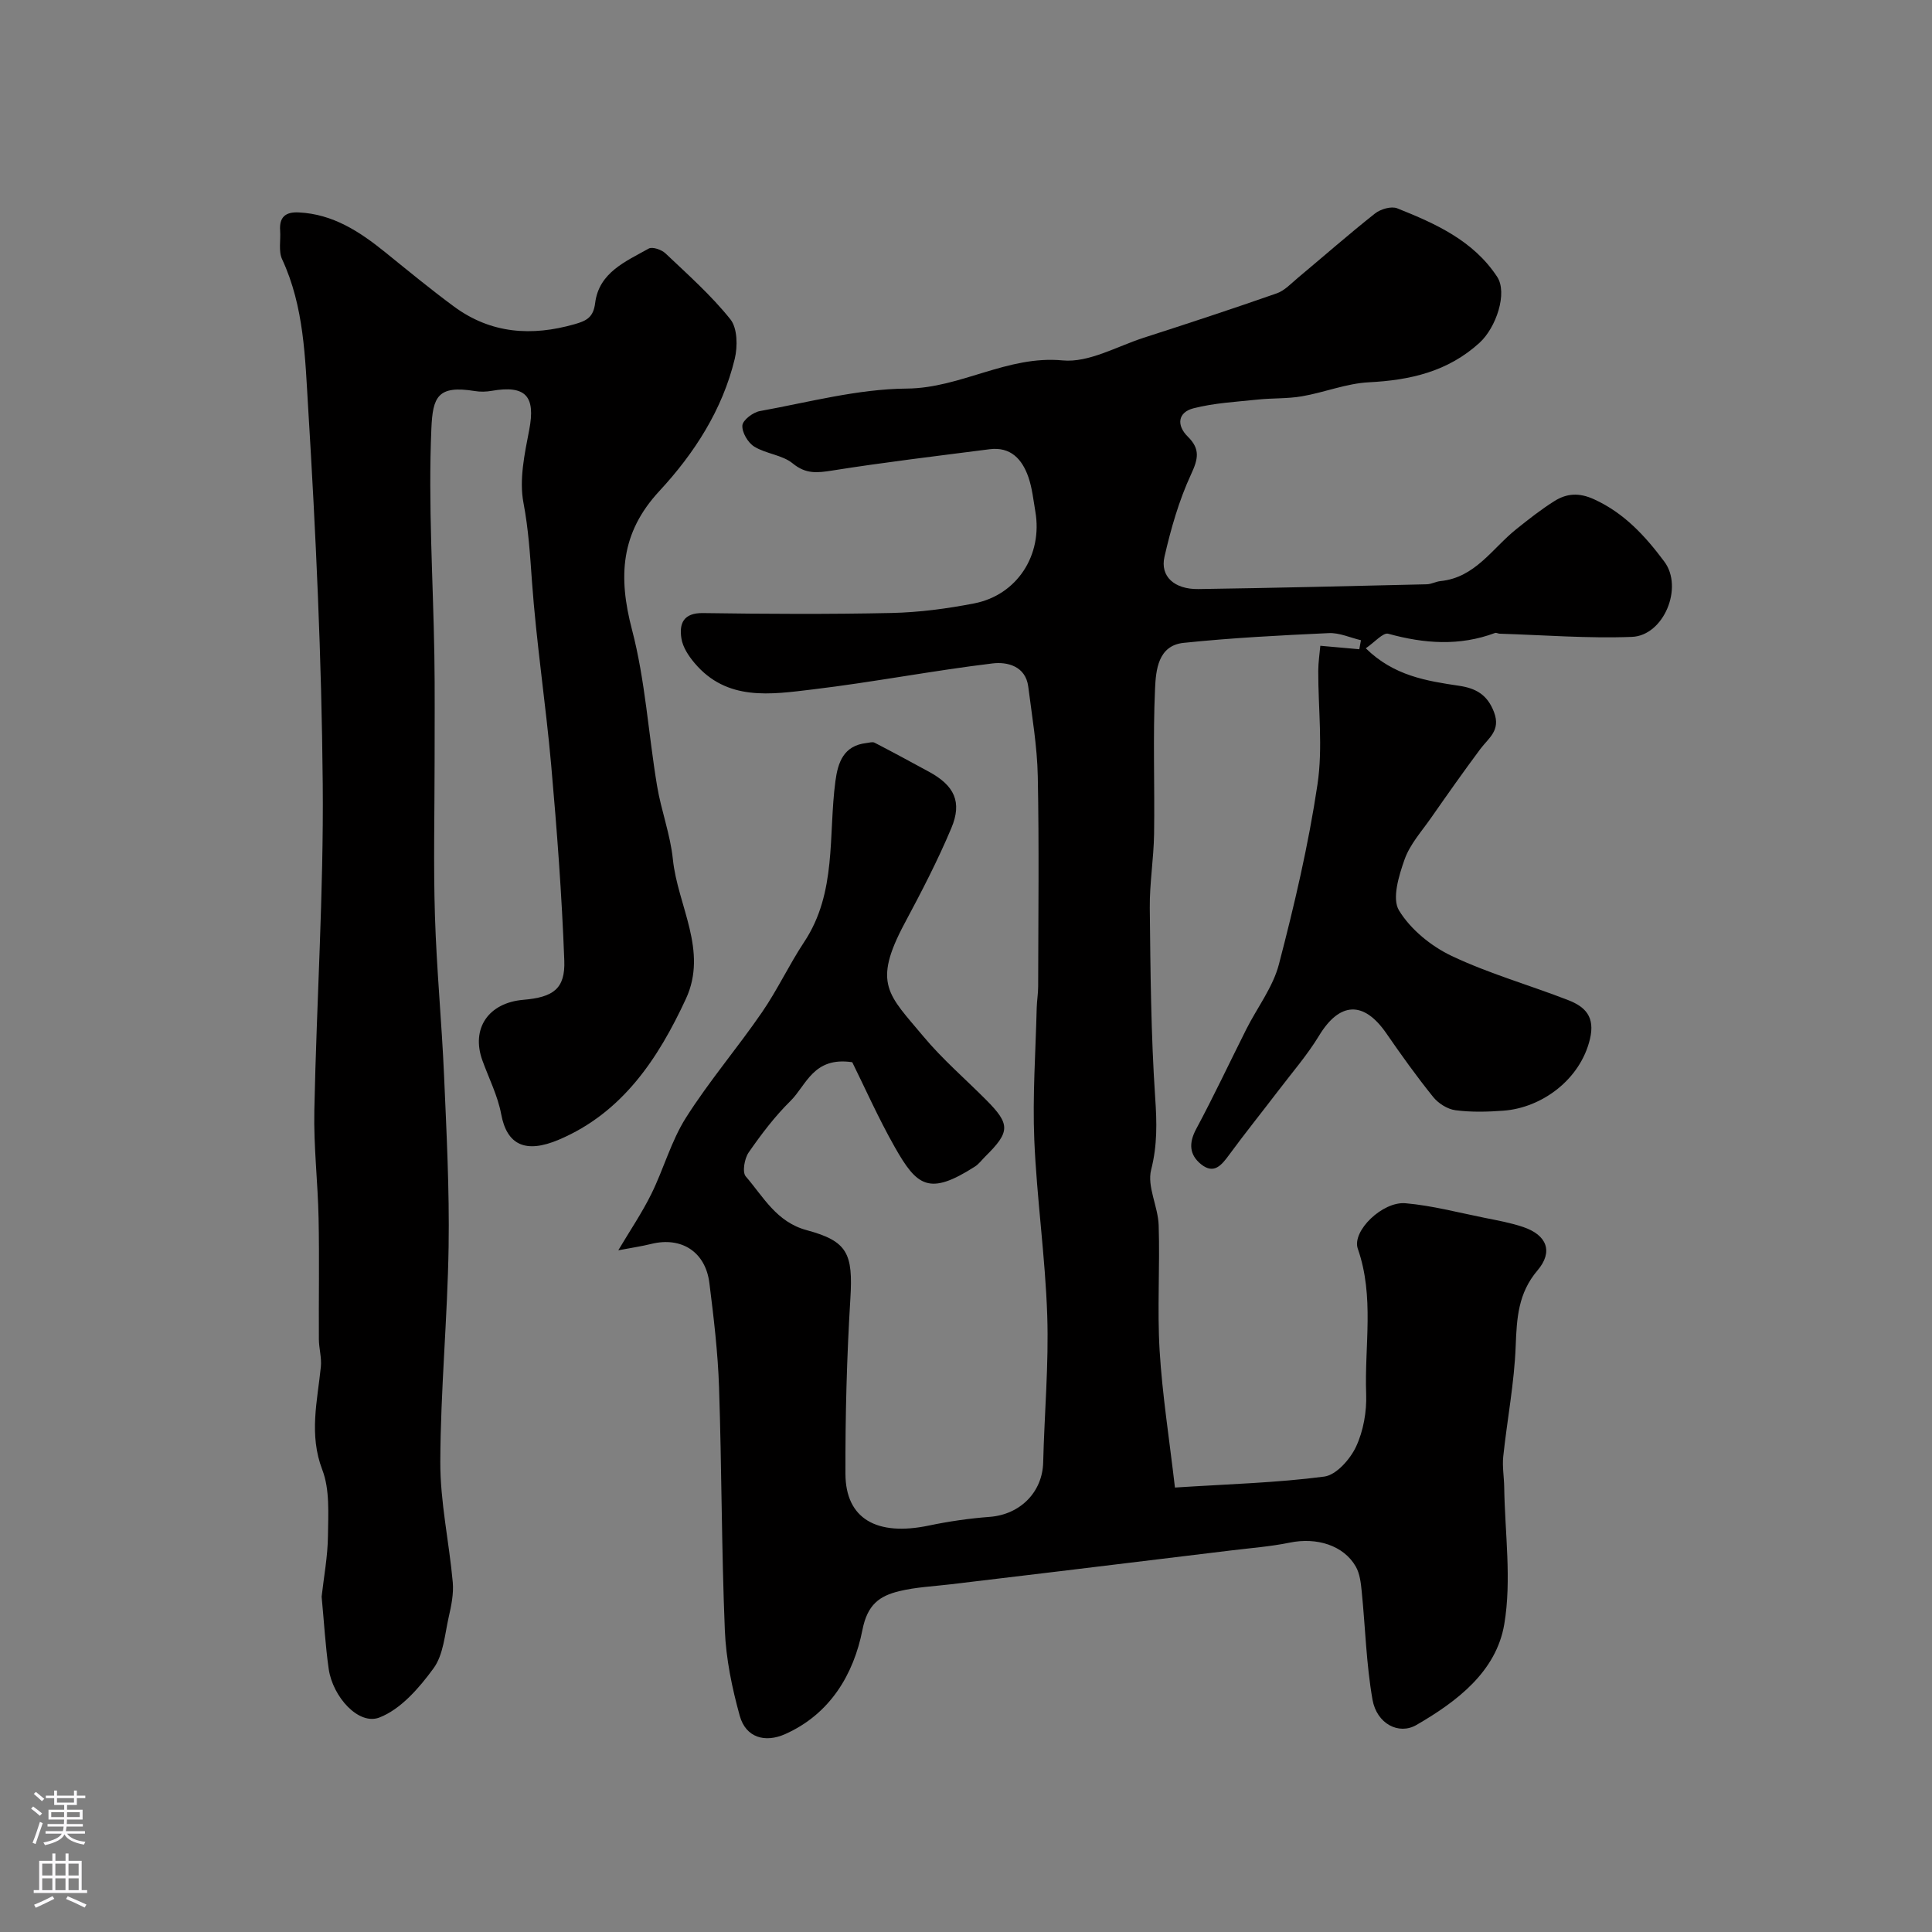
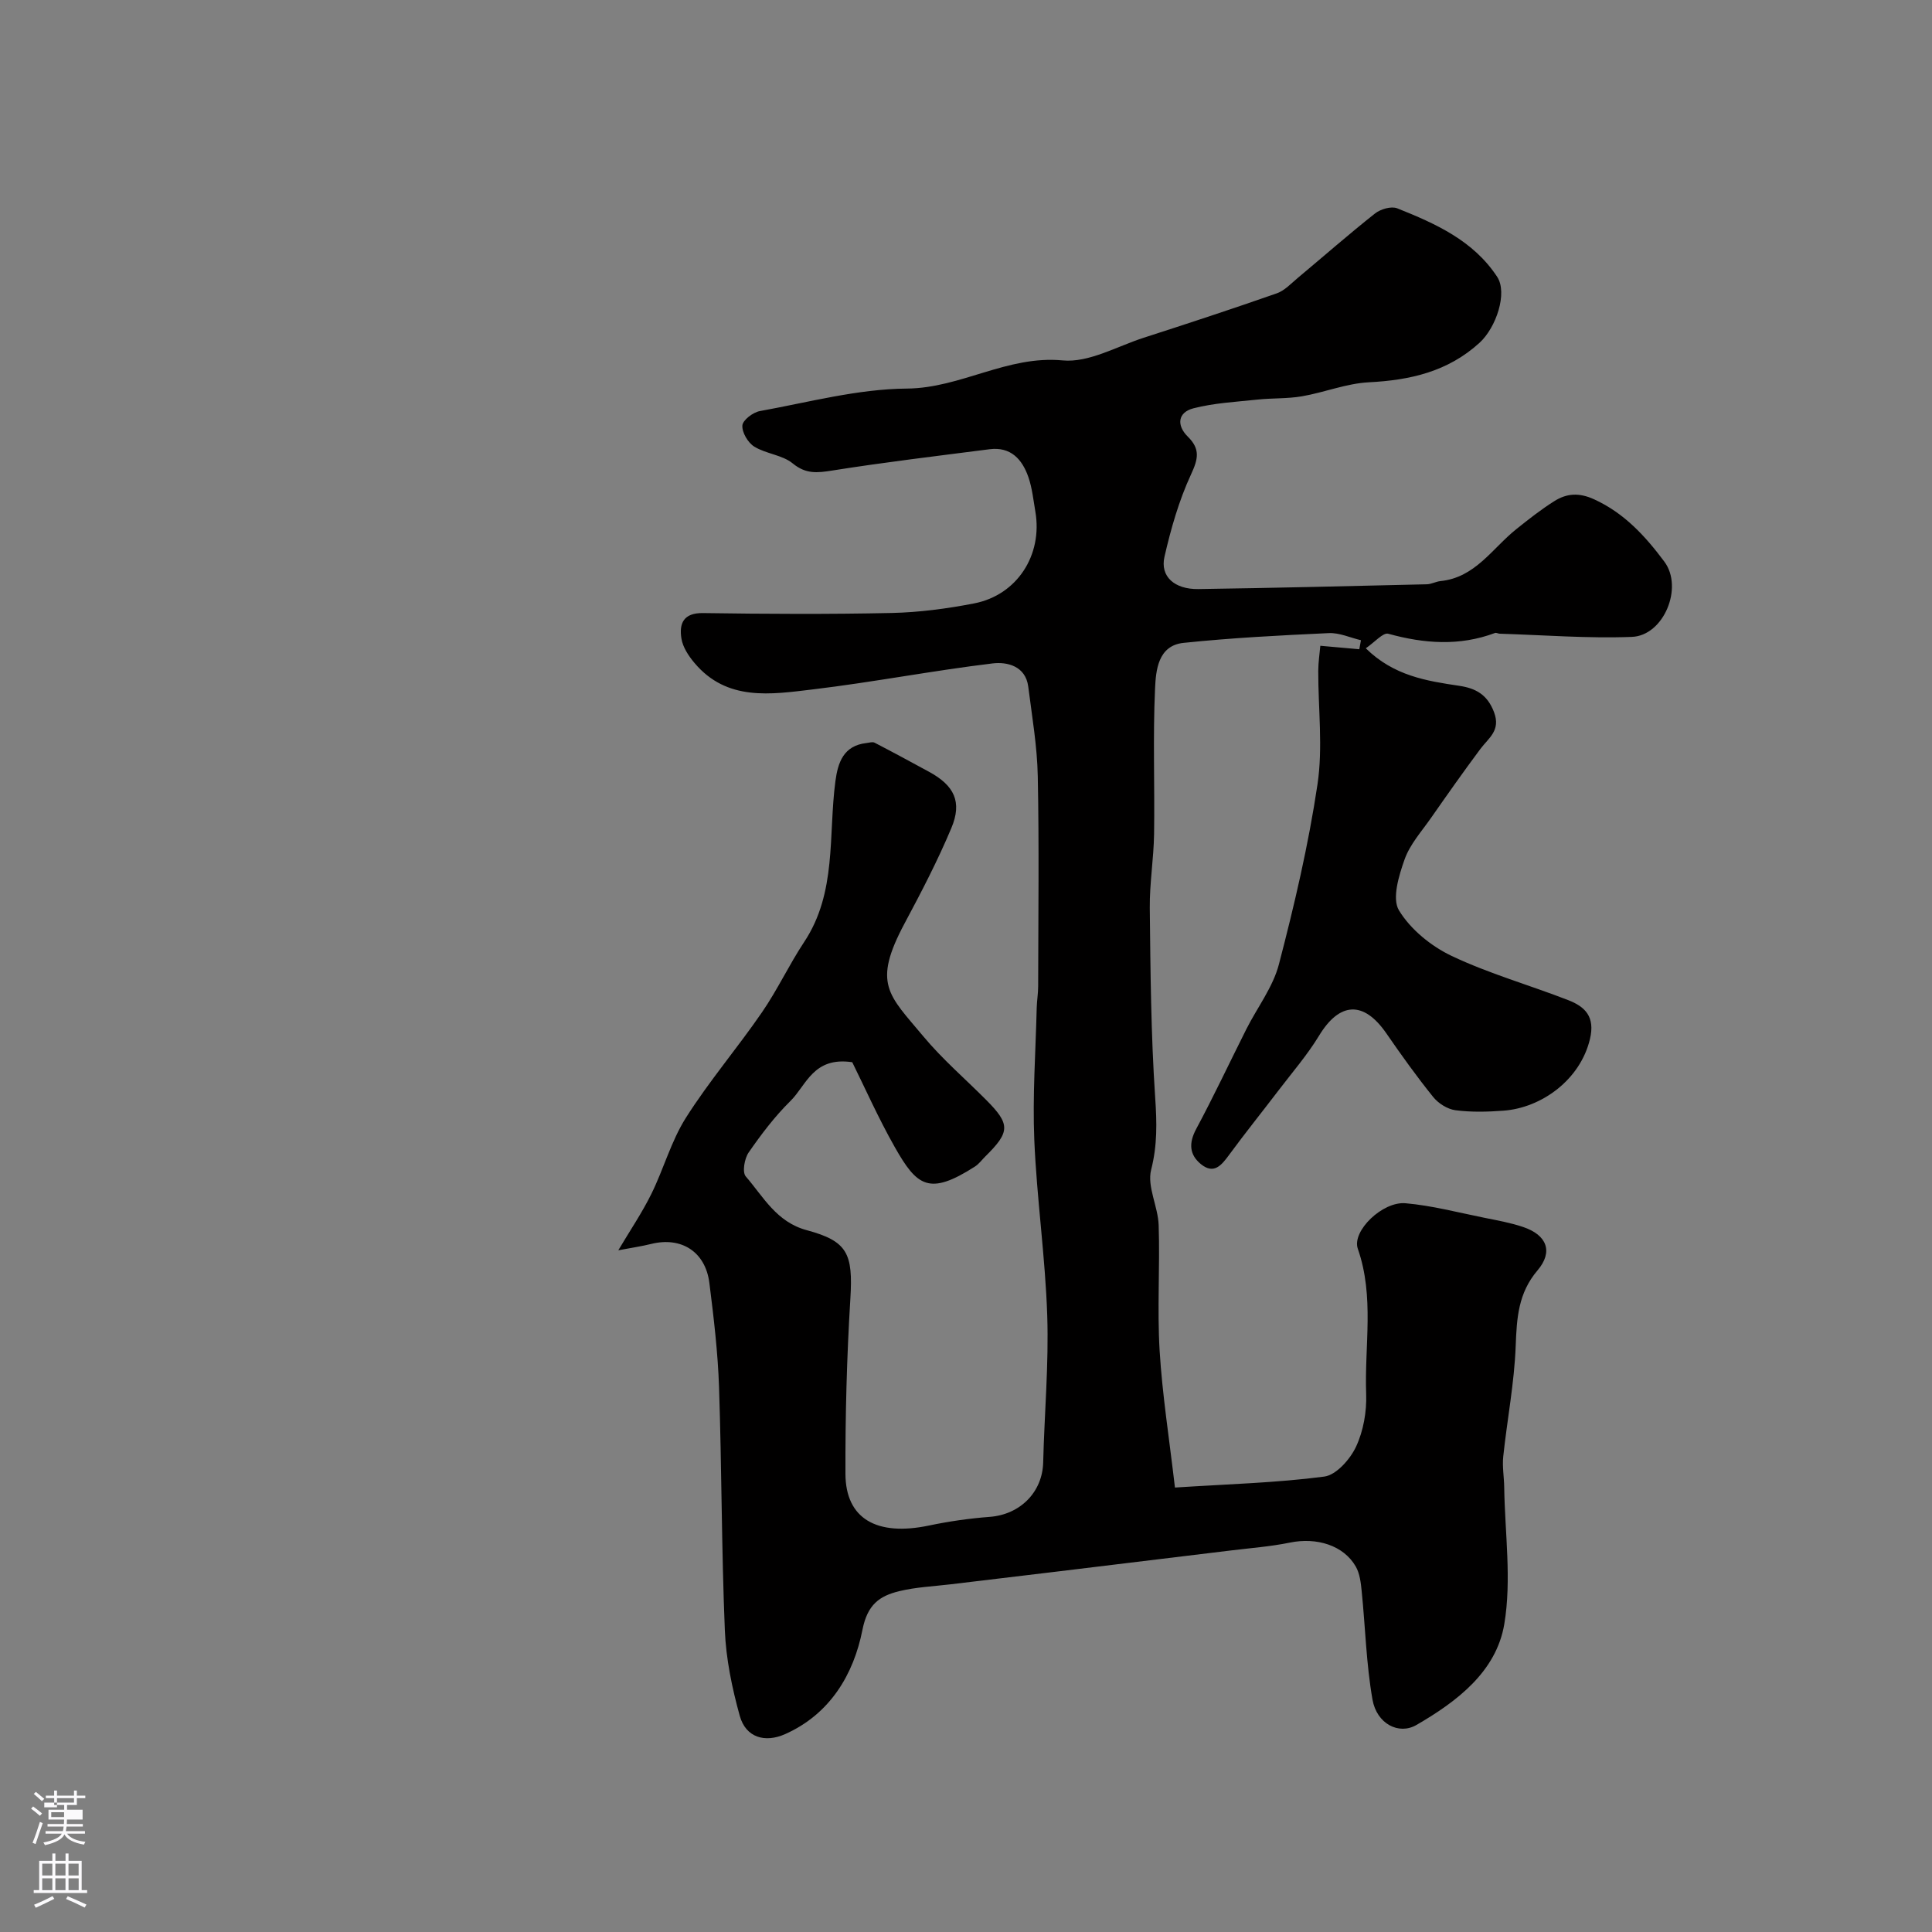
<svg xmlns="http://www.w3.org/2000/svg" enable-background="new 0 0 400 400" viewBox="0 0 400 400">
  <rect x="0" y="0" width="400" height="400" fill="#808080" stroke="none" />
  <path d="m282.77 134.22c5.79 5.7 12.57 6.76 19.36 7.77 3.39.51 5.81 1.8 7.19 5.45 1.44 3.81-1.11 5.33-2.83 7.63-3.49 4.68-6.85 9.46-10.19 14.24-1.95 2.8-4.38 5.48-5.49 8.61-1.19 3.35-2.65 8.12-1.17 10.56 2.4 3.95 6.66 7.42 10.92 9.44 7.74 3.67 16.11 6.03 24.13 9.15 3.5 1.36 5.6 3.43 4.49 8.07-2.02 8.44-10.02 14.22-17.87 14.81-3.31.25-6.7.34-9.98-.09-1.66-.22-3.55-1.42-4.62-2.76-3.42-4.24-6.6-8.69-9.7-13.18-4.68-6.77-9.66-6.5-13.91.5-2.45 4.03-5.58 7.64-8.45 11.41-3.37 4.42-6.86 8.76-10.15 13.24-1.58 2.15-3.14 4.14-5.83 1.98-2.43-1.96-2.58-4.37-1.02-7.29 3.65-6.8 6.93-13.8 10.4-20.7 2.26-4.48 5.51-8.69 6.74-13.43 3.2-12.27 6.11-24.69 7.98-37.22 1.15-7.68.14-15.67.16-23.52.01-1.81.29-3.61.43-5.19 3.14.28 5.6.5 8.07.72.11-.62.23-1.25.34-1.87-2.22-.52-4.47-1.58-6.67-1.47-10.04.46-20.09.98-30.07 2.02-5.29.56-5.72 5.69-5.89 9.49-.46 10.01-.05 20.06-.2 30.09-.08 5.1-.94 10.21-.89 15.3.14 13.1.24 26.22 1.12 39.29.35 5.13.46 9.83-.84 14.93-.88 3.46 1.44 7.61 1.56 11.48.28 8.66-.32 17.35.2 25.99.55 9.06 1.98 18.08 3.17 28.31 11.15-.72 21.1-.98 30.92-2.27 2.48-.33 5.35-3.58 6.57-6.18 1.53-3.27 2.23-7.27 2.1-10.91-.37-10.02 1.74-20.15-1.73-30.08-1.27-3.65 5.1-9.84 9.88-9.42 5.49.48 10.9 1.92 16.33 3.01 2.7.54 5.43 1.03 8.03 1.91 4.91 1.66 6.27 5.1 2.96 8.99-4 4.7-4.29 9.86-4.51 15.59-.28 7.67-1.77 15.28-2.58 22.94-.22 2.09.17 4.24.2 6.36.14 9.46 1.56 19.14.02 28.32-1.65 9.85-9.79 16.04-18.2 20.9-3.66 2.12-8.21-.26-9.09-5.25-1.3-7.4-1.48-14.99-2.24-22.48-.17-1.72-.39-3.62-1.22-5.07-2.52-4.4-8.09-6.1-13.65-4.96-3.99.82-8.09 1.12-12.15 1.62-11.86 1.45-23.73 2.89-35.6 4.32-7.48.9-14.97 1.78-22.45 2.69-3.58.43-7.23.58-10.7 1.43-4.04.99-6.55 2.73-7.59 8-1.82 9.23-6.71 17.46-16.03 21.6-4.13 1.83-8.11.73-9.37-3.79-1.6-5.77-2.85-11.79-3.09-17.75-.69-16.75-.64-33.53-1.2-50.29-.24-7.21-1.1-14.41-2-21.58-.81-6.47-5.8-9.63-12.03-8.09-2.02.5-4.09.8-6.83 1.32 2.44-4.11 4.91-7.75 6.84-11.66 2.56-5.18 4.1-10.95 7.16-15.78 4.79-7.56 10.66-14.43 15.74-21.82 3.21-4.66 5.62-9.86 8.75-14.58 6.79-10.24 4.97-22.05 6.46-33.27.52-3.91 1.69-7.37 6.41-7.91.57-.06 1.25-.3 1.69-.08 3.78 1.95 7.51 3.98 11.25 6.01 5.26 2.85 6.95 6.24 4.65 11.69-2.82 6.72-6.2 13.22-9.64 19.65-6.77 12.65-3.34 14.83 3.84 23.45 3.93 4.72 8.65 8.78 13 13.15 5.04 5.06 5.01 6.62-.17 11.73-.71.7-1.32 1.56-2.15 2.09-9.47 6.06-11.98 4.1-16.6-4.06-3.4-6-6.21-12.34-8.79-17.55-8.07-1.2-9.49 4.76-12.78 8.01-3.25 3.2-6.06 6.91-8.67 10.68-.87 1.26-1.36 4.08-.6 4.95 3.67 4.25 6.35 9.45 12.64 11.14 8.43 2.27 9.59 4.82 9.02 14.15-.74 12.08-1.06 24.19-1.02 36.29.03 9.31 6.48 12.97 17.27 10.71 4.15-.87 8.38-1.48 12.61-1.8 6.29-.48 10.91-5.11 11.06-11.28.25-10.13 1.17-20.27.84-30.38-.4-12.15-2.17-24.24-2.68-36.39-.38-9.09.28-18.23.5-27.35.04-1.48.3-2.96.3-4.44.02-14.5.21-29-.08-43.49-.12-6.2-1.19-12.38-1.97-18.55-.55-4.32-4.43-5.17-7.36-4.82-12.46 1.5-24.82 3.9-37.29 5.39-8.64 1.03-17.75 2.5-24.46-5.49-1.22-1.45-2.42-3.26-2.7-5.06-.49-3.07.39-5.32 4.47-5.26 13.03.19 26.06.26 39.08-.02 5.7-.13 11.44-.89 17.05-1.98 8.9-1.73 14.22-10.01 12.68-19.01-.41-2.4-.66-4.88-1.45-7.16-1.28-3.67-3.65-6.31-8.03-5.75-10.87 1.4-21.76 2.69-32.58 4.41-3.11.49-5.45.76-8.17-1.47-2.15-1.77-5.51-1.97-7.96-3.48-1.31-.8-2.57-2.94-2.47-4.38.08-1.11 2.2-2.73 3.62-2.98 10.11-1.83 20.27-4.58 30.43-4.66 11.22-.09 20.77-6.92 32.27-5.83 5.39.51 11.2-2.89 16.76-4.69 9.22-2.97 18.43-6 27.57-9.2 1.62-.57 2.95-2.03 4.33-3.18 5.33-4.45 10.55-9.04 16-13.35 1.15-.91 3.37-1.56 4.6-1.07 7.92 3.16 15.76 6.67 20.69 14.18 2.2 3.35-.2 10.52-3.67 13.68-6.57 5.97-14.34 7.72-22.91 8.16-4.65.24-9.19 2.1-13.84 2.9-3.02.52-6.14.35-9.2.68-4.43.47-8.95.7-13.24 1.8-3.26.83-3.58 3.52-1.17 5.89 2.6 2.56 2.13 4.62.64 7.82-2.49 5.38-4.16 11.23-5.49 17.04-.93 4.07 2.07 6.75 7.01 6.68 15.77-.23 31.53-.62 47.3-.99.94-.02 1.87-.56 2.82-.66 7.22-.72 10.74-6.79 15.72-10.76 2.55-2.04 5.13-4.08 7.89-5.81 2.55-1.6 5.08-1.79 8.2-.37 6.27 2.86 10.64 7.66 14.56 12.92 3.99 5.36-.14 15.32-6.73 15.57-9.1.35-18.25-.38-27.37-.66-.32-.01-.7-.25-.96-.15-7.36 2.75-14.65 2.22-22.1.16-1.07-.31-2.84 1.78-4.66 3.01z" fill="#010000" />
-   <path d="m66.59 330.57c.45-4.06 1.26-8.31 1.31-12.57.05-4.59.41-9.57-1.17-13.69-2.8-7.31-1.02-14.22-.3-21.34.19-1.85-.39-3.77-.41-5.65-.05-8.37.11-16.73-.06-25.1-.15-7.44-1.04-14.88-.88-22.3.46-22.54 1.94-45.07 1.74-67.6-.23-25.97-1.43-51.96-3.02-77.89-.63-10.32-.83-20.96-5.39-30.75-.78-1.67-.27-3.93-.41-5.91-.21-2.8 1.08-3.93 3.85-3.79 7.1.34 12.62 3.98 17.9 8.24 4.71 3.81 9.39 7.67 14.26 11.26 7.64 5.62 16.07 6.19 25 3.63 2.46-.71 3.84-1.41 4.21-4.37.79-6.34 6.34-8.61 11.1-11.28.75-.42 2.65.23 3.45.99 4.64 4.4 9.48 8.69 13.45 13.66 1.47 1.84 1.52 5.62.9 8.19-2.55 10.56-8.38 19.57-15.61 27.37-8.05 8.68-8.53 17.76-5.67 28.67 2.76 10.52 3.4 21.58 5.2 32.37.85 5.11 2.75 10.07 3.27 15.19.99 9.64 7.33 18.92 2.69 28.92-5.73 12.36-13.14 23.55-26.27 29.13-7.01 2.98-10.79 1.02-11.96-5.25-.71-3.83-2.56-7.45-3.9-11.16-2.37-6.58 1.23-11.92 8.48-12.54 6.21-.53 8.7-2.28 8.48-8.14-.5-13.49-1.52-26.98-2.71-40.43-1.13-12.73-3.08-25.4-3.99-38.14-.39-5.45-.72-10.75-1.75-16.18-.92-4.8.23-10.14 1.19-15.11 1.34-6.96-.69-9.31-7.78-8.08-1.13.2-2.36.23-3.49.04-7.68-1.24-8.71 1.19-8.99 7.8-.67 15.58.36 31.23.62 46.86.12 7.33.04 14.66.05 22 0 10.66-.26 21.34.07 31.99.34 11.04 1.41 22.07 1.89 33.11.51 11.78 1.12 23.57.94 35.35-.23 14.87-1.67 29.73-1.72 44.6-.03 8.3 1.83 16.59 2.58 24.92.21 2.36-.3 4.86-.84 7.21-.82 3.63-1.09 7.81-3.15 10.62-2.96 4.05-6.78 8.47-11.22 10.18-4.28 1.64-9.61-4.25-10.47-10.02-.7-4.88-.97-9.82-1.47-15.01z" fill="#010000" />
  <g fill="#fbfafc">
-     <path d="m6.44 374.46.42-.45c.65.47 1.27.95 1.85 1.44l-.45.49c-.65-.56-1.25-1.06-1.82-1.48m.93 7.33-.63-.26c.55-1.36 1.05-2.8 1.52-4.33.19.1.38.19.59.27-.46 1.29-.95 2.73-1.48 4.32m-.38-10.38.44-.42c.43.34 1.01.82 1.74 1.44l-.49.49c-.53-.51-1.09-1.01-1.69-1.51m2.5.35h1.72v-1.04h.59v1.04h3.52v-1.04h.59v1.04h1.75v.53h-1.75v1.42h-2.03v.97h3.22v2.03h-3.24c0 .35-.01.66-.03.93h3.32v.53h-3.37c-.03.27-.08.58-.15.94h3.96v.53h-3.71c.67.92 1.93 1.48 3.79 1.68-.13.24-.23.44-.29.59-2.13-.38-3.48-1.08-4.04-2.12-.43.97-1.77 1.72-4.03 2.23-.09-.19-.2-.37-.33-.55 2.1-.42 3.37-1.03 3.81-1.83h-3.36v-.53h3.58c.08-.29.13-.61.16-.94h-3.33v-.53h3.39c.02-.27.04-.58.04-.93h-3.23v-2.03h3.25v-.97h-2.07v-1.42h-1.73zm1.12 3.44v1h2.65c.01-.3.02-.44.01-.4v-.25-.35zm1.19-2h3.52v-.91h-3.52zm4.71 2h-2.63v.59c0 .15-.01.28-.01.4h2.64z" />
+     <path d="m6.44 374.46.42-.45c.65.47 1.27.95 1.85 1.44l-.45.49c-.65-.56-1.25-1.06-1.82-1.48m.93 7.33-.63-.26c.55-1.36 1.05-2.8 1.52-4.33.19.1.38.19.59.27-.46 1.29-.95 2.73-1.48 4.32m-.38-10.38.44-.42c.43.34 1.01.82 1.74 1.44l-.49.49c-.53-.51-1.09-1.01-1.69-1.51m2.5.35h1.72v-1.04h.59v1.04h3.52v-1.04h.59v1.04h1.75v.53h-1.75v1.42h-2.03v.97h3.22v2.03h-3.24c0 .35-.01.66-.03.93h3.32v.53h-3.37c-.03.27-.08.58-.15.94h3.96v.53h-3.71c.67.92 1.93 1.48 3.79 1.68-.13.24-.23.44-.29.59-2.13-.38-3.48-1.08-4.04-2.12-.43.97-1.77 1.72-4.03 2.23-.09-.19-.2-.37-.33-.55 2.1-.42 3.37-1.03 3.81-1.83h-3.36v-.53h3.58c.08-.29.13-.61.16-.94h-3.33v-.53h3.39c.02-.27.04-.58.04-.93h-3.23v-2.03h3.25v-.97h-2.07v-1.42h-1.73zm1.12 3.44v1h2.65c.01-.3.02-.44.01-.4v-.25-.35zm1.19-2h3.52v-.91h-3.52zh-2.63v.59c0 .15-.01.28-.01.4h2.64z" />
    <path d="m13.56 383.74h.63v1.52h2.72v6.07h1.13v.6h-11.06v-.6h1.13v-6.07h2.73v-1.52h.63v1.52h2.1v-1.52zm-2.69 8.83.38.56c-1.24.63-2.53 1.25-3.85 1.85-.1-.21-.21-.42-.34-.63 1.36-.55 2.63-1.15 3.81-1.78m-2.13-4.27h2.1v-2.45h-2.1zm0 3.04h2.1v-2.46h-2.1zm2.72-3.04h2.1v-2.45h-2.1zm0 3.04h2.1v-2.46h-2.1zm6.07 3.6c-1.41-.71-2.7-1.3-3.86-1.78l.35-.56c1.45.62 2.75 1.19 3.88 1.72zm-1.25-9.09h-2.1v2.45h2.1zm-2.09 5.49h2.1v-2.45h-2.1z" />
  </g>
</svg>